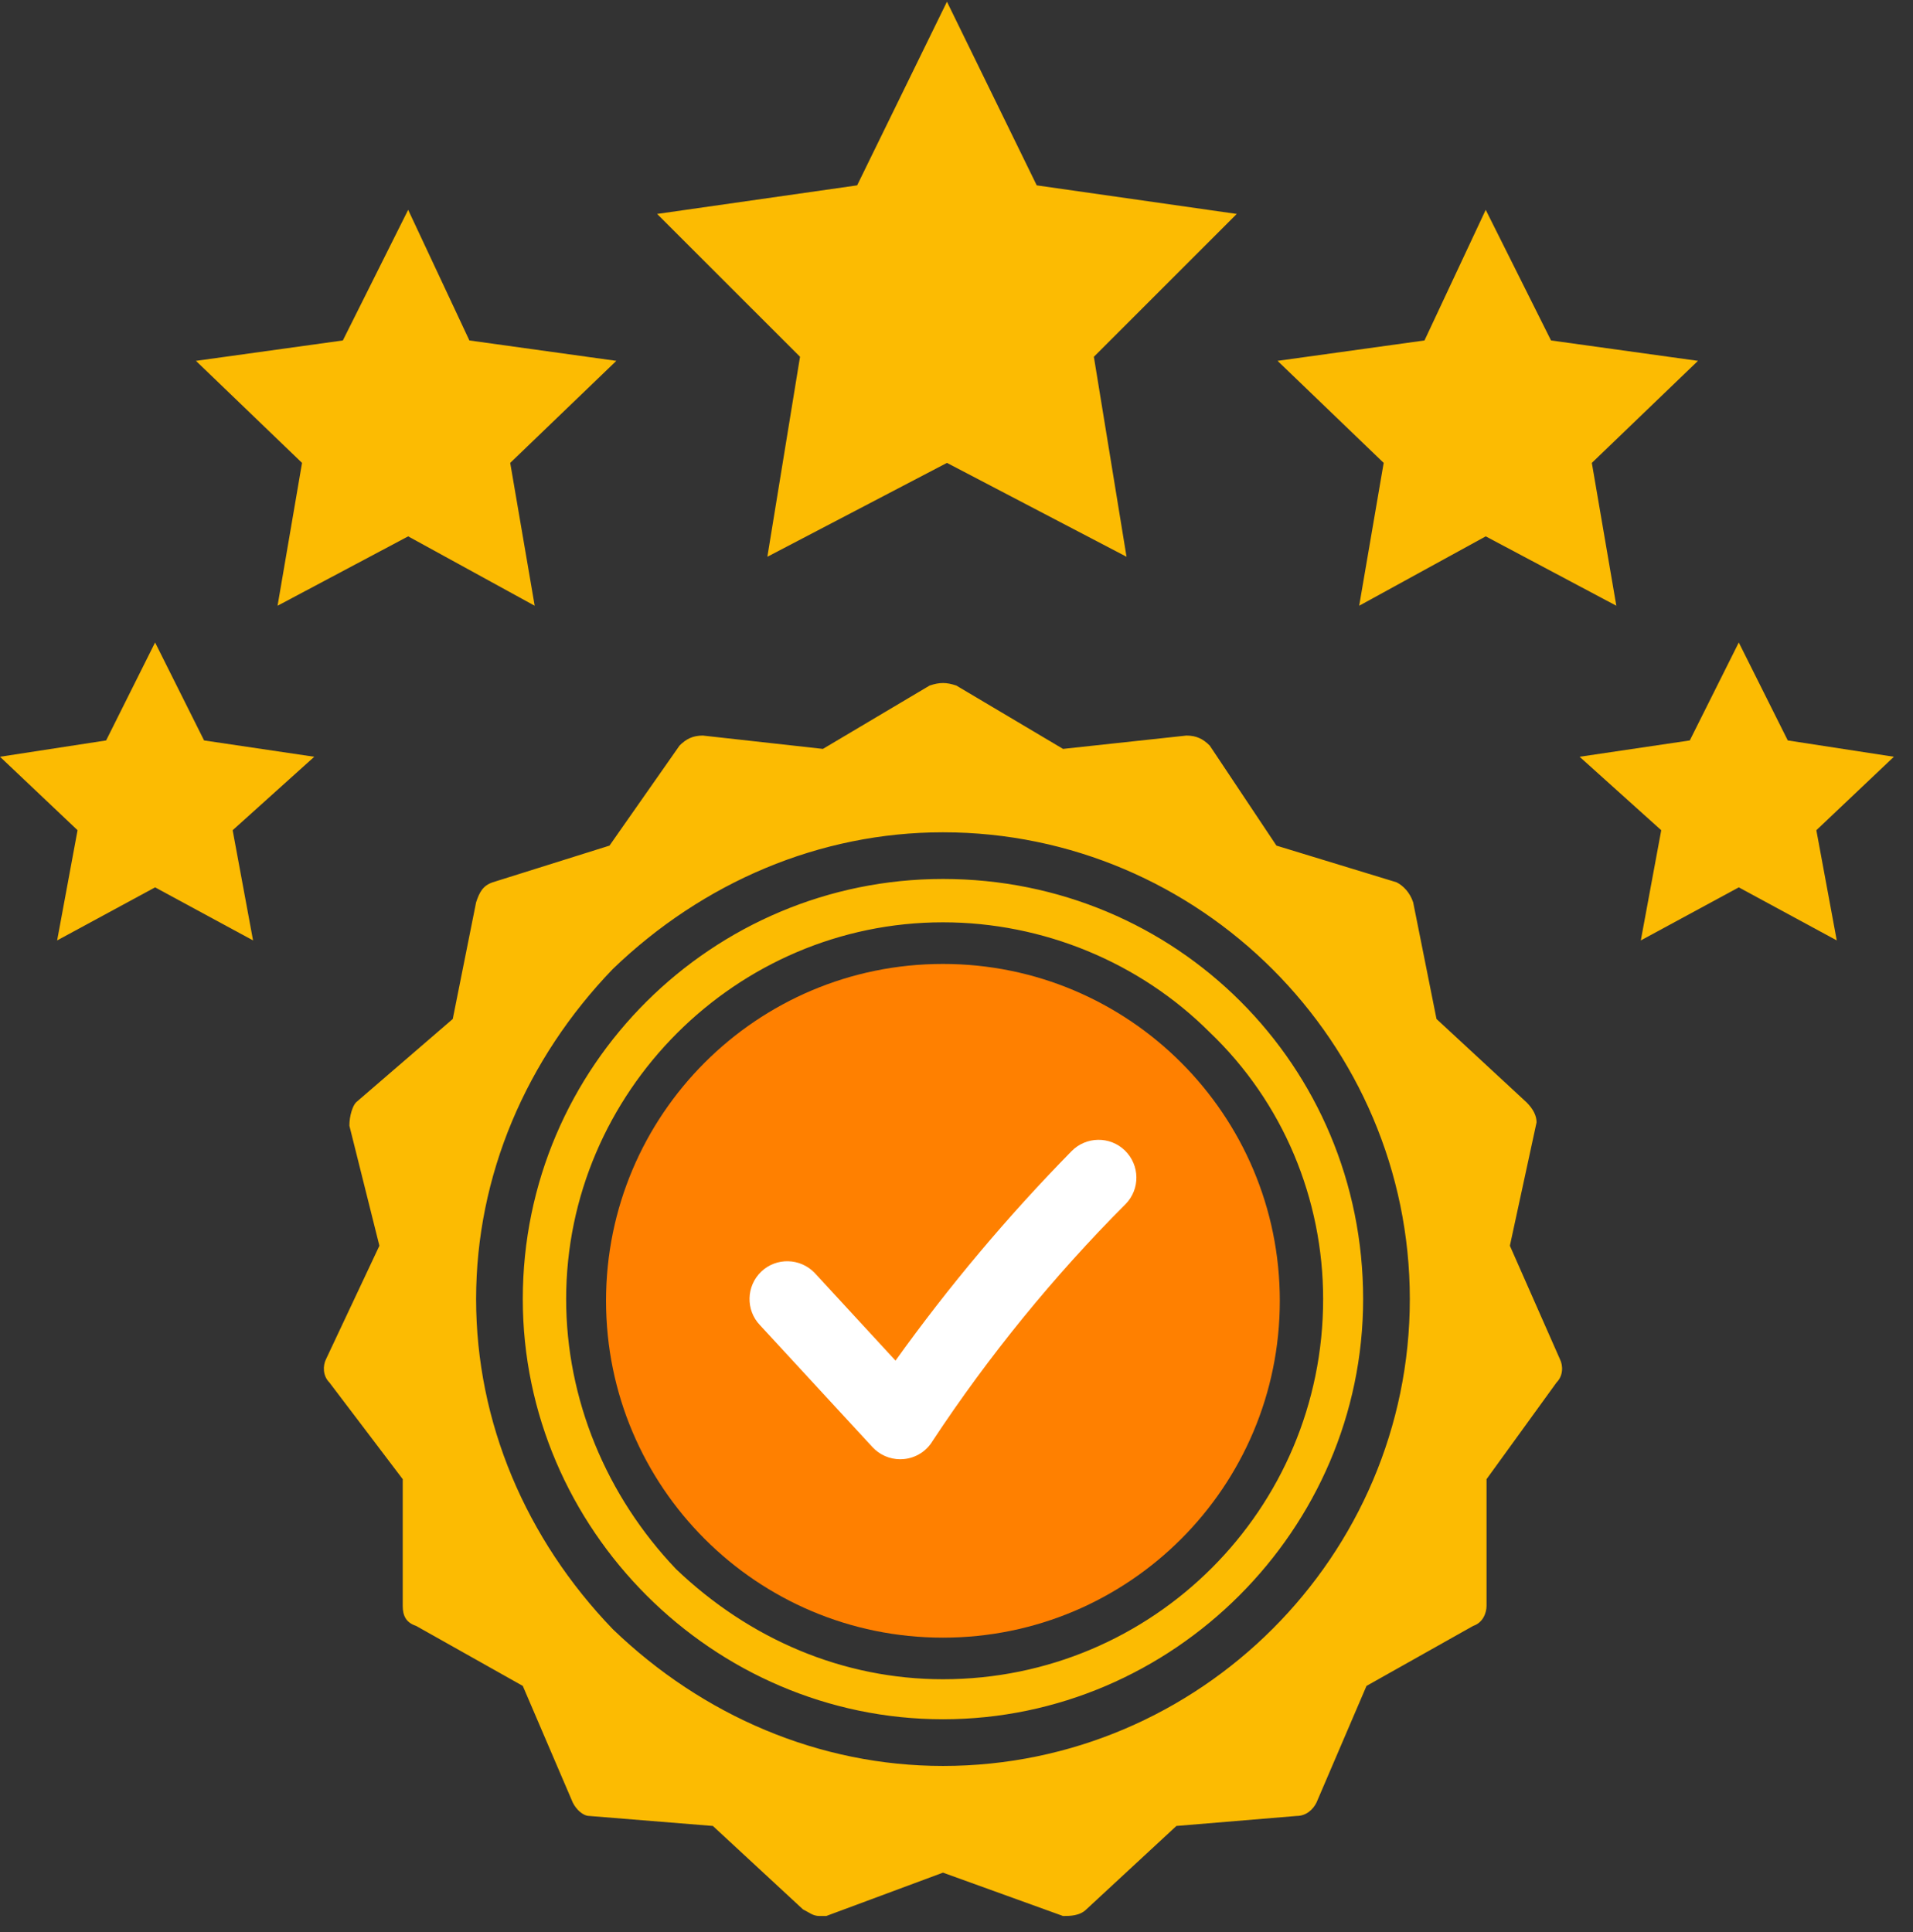
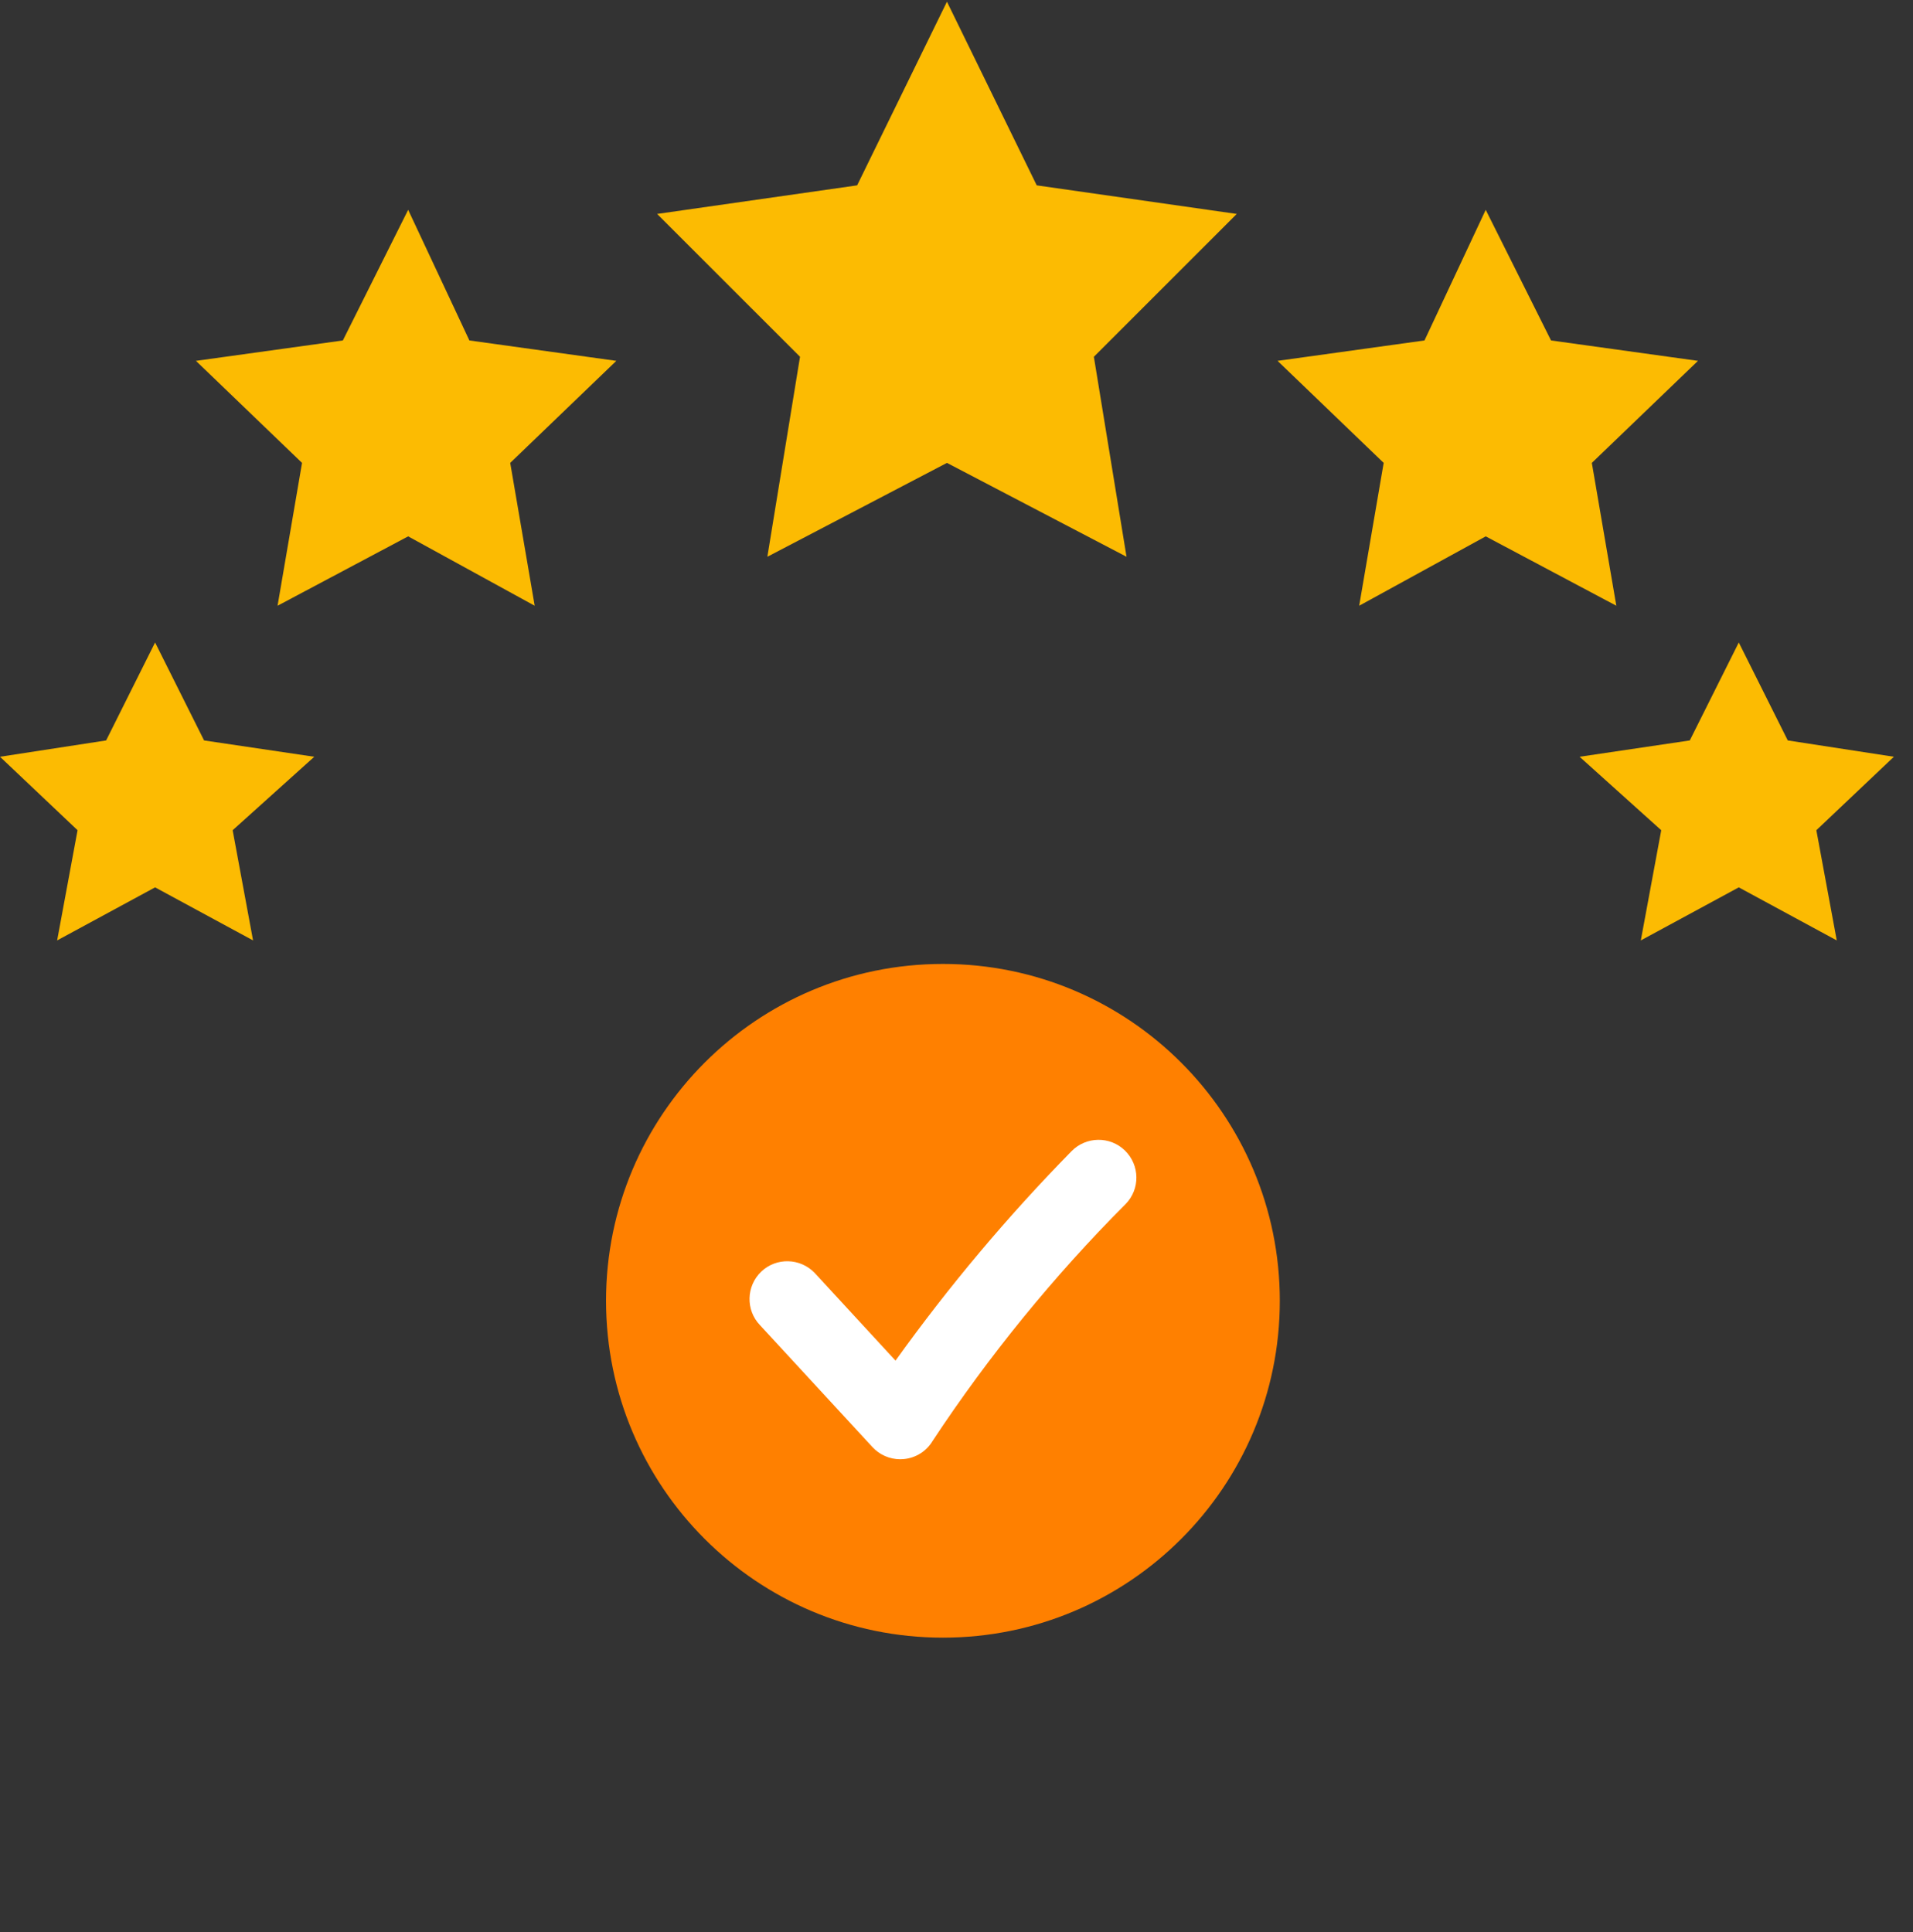
<svg xmlns="http://www.w3.org/2000/svg" width="99" height="100" viewBox="0 0 99 100" fill="none">
  <rect x="0" y="0" width="99" height="100" fill="#333333" stroke="none" />
  <path d="M49.006 0.088L53.652 9.593L64.003 11.072L56.609 18.465L58.299 28.815L49.006 23.957L39.712 28.815L41.402 18.465L34.007 11.072L44.358 9.593L49.006 0.088ZM21.123 10.86L24.291 17.62L31.896 18.676L26.404 23.957L27.671 31.35L21.123 27.759L14.364 31.35L15.631 23.957L10.14 18.676L17.743 17.62L21.123 10.86ZM76.888 10.86L80.268 17.62L87.872 18.676L82.379 23.957L83.647 31.35L76.888 27.759L70.339 31.35L71.607 23.957L66.115 18.676L73.719 17.62L76.888 10.86ZM89.984 33.251L92.519 38.321L98.011 39.166L93.998 42.968L95.054 48.671L89.984 45.925L84.914 48.671L85.971 42.968L81.746 39.166L87.449 38.321L89.984 33.251ZM8.026 33.251L10.561 38.321L16.264 39.166L12.04 42.968L13.096 48.671L8.026 45.925L2.957 48.671L4.014 42.968L0 39.166L5.492 38.321L8.026 33.251Z" fill="#FCBB02" />
-   <path fill-rule="evenodd" clip-rule="evenodd" d="M42.414 99.162C42.069 99.162 41.897 98.99 41.552 98.817L36.892 94.502L30.507 93.985C30.162 93.985 29.816 93.64 29.643 93.294L27.055 87.254L21.533 84.148C21.015 83.975 20.842 83.629 20.842 83.112V76.554L17.046 71.549C16.701 71.204 16.701 70.686 16.873 70.341L19.634 64.473L18.081 58.26C18.081 57.742 18.254 57.225 18.426 57.052L23.431 52.737L24.639 46.698C24.811 46.181 24.984 45.836 25.502 45.662L31.542 43.765L35.166 38.588C35.511 38.242 35.856 38.069 36.375 38.069L42.587 38.759L48.109 35.48C48.628 35.307 48.972 35.307 49.49 35.48L55.013 38.759L61.398 38.069C61.915 38.069 62.261 38.242 62.606 38.588L66.058 43.765L72.27 45.662C72.615 45.836 72.96 46.181 73.133 46.698L74.341 52.737L79.001 57.052C79.346 57.397 79.519 57.742 79.519 58.088L78.138 64.473L80.727 70.341C80.899 70.686 80.899 71.204 80.554 71.549L76.93 76.554V83.112C76.93 83.457 76.757 83.975 76.24 84.148L70.718 87.254L68.129 93.294C67.956 93.64 67.611 93.985 67.093 93.985L60.88 94.502L56.221 98.817C55.876 99.162 55.358 99.162 55.013 99.162L48.8 96.918L42.76 99.162H42.414ZM48.8 86.909C43.623 86.909 38.791 84.838 34.993 81.214C31.37 77.416 29.299 72.412 29.299 67.234C29.299 56.535 38.1 47.734 48.8 47.734C53.977 47.734 58.982 49.804 62.606 53.428C66.403 57.052 68.474 62.057 68.474 67.234C68.474 78.107 59.672 86.909 48.8 86.909ZM48.8 50.149C39.308 50.149 31.715 57.742 31.715 67.234C31.715 76.727 39.308 84.493 48.8 84.493C58.291 84.493 66.058 76.727 66.058 67.234C66.058 57.742 58.291 50.149 48.8 50.149ZM48.8 91.396C42.414 91.396 36.375 88.808 31.715 84.32C27.227 79.66 24.639 73.62 24.639 67.234C24.639 60.849 27.227 54.809 31.715 50.149C36.375 45.662 42.414 43.075 48.8 43.075C62.089 43.075 72.96 53.946 72.96 67.234C72.96 80.523 62.089 91.396 48.8 91.396ZM48.8 45.49C36.892 45.49 27.055 55.154 27.055 67.234C27.055 79.143 36.892 88.98 48.8 88.98C60.708 88.98 70.544 79.143 70.544 67.234C70.544 55.154 60.88 45.49 48.8 45.49Z" fill="#FCBB02" />
  <path fill-rule="evenodd" clip-rule="evenodd" d="M66.232 67.321C66.232 76.95 58.426 84.756 48.797 84.756C39.169 84.756 31.363 76.95 31.363 67.321C31.363 57.693 39.169 49.888 48.797 49.888C58.426 49.888 66.232 57.693 66.232 67.321Z" fill="#FF8000" />
  <path d="M58.217 59.545C57.443 58.791 56.204 58.81 55.449 59.584C52.14 62.957 49.096 66.579 46.344 70.419L42.209 65.932C42.192 65.916 42.176 65.897 42.16 65.879C41.41 65.1 40.171 65.07 39.393 65.815C38.614 66.564 38.584 67.803 39.329 68.582L45.148 74.891C45.518 75.294 46.041 75.523 46.589 75.523C46.647 75.523 46.715 75.518 46.779 75.513C47.392 75.455 47.941 75.11 48.259 74.582C49.714 72.373 51.28 70.247 52.946 68.2C54.617 66.152 56.385 64.183 58.256 62.312C59.01 61.538 58.991 60.3 58.217 59.545ZM58.217 59.545C57.443 58.791 56.204 58.81 55.449 59.584C52.14 62.957 49.096 66.579 46.344 70.419L42.209 65.932C42.192 65.916 42.176 65.897 42.16 65.879C41.41 65.1 40.171 65.07 39.393 65.815C38.614 66.564 38.584 67.803 39.329 68.582L45.148 74.891C45.518 75.294 46.041 75.523 46.589 75.523C46.647 75.523 46.715 75.518 46.779 75.513C47.392 75.455 47.941 75.11 48.259 74.582C49.714 72.373 51.28 70.247 52.946 68.2C54.617 66.152 56.385 64.183 58.256 62.312C59.01 61.538 58.991 60.3 58.217 59.545ZM58.217 59.545C57.443 58.791 56.204 58.81 55.449 59.584C52.14 62.957 49.096 66.579 46.344 70.419L42.209 65.932C42.192 65.916 42.176 65.897 42.16 65.879C41.41 65.1 40.171 65.07 39.393 65.815C38.614 66.564 38.584 67.803 39.329 68.582L45.148 74.891C45.518 75.294 46.041 75.523 46.589 75.523C46.647 75.523 46.715 75.518 46.779 75.513C47.392 75.455 47.941 75.11 48.259 74.582C49.714 72.373 51.28 70.247 52.946 68.2C54.617 66.152 56.385 64.183 58.256 62.312C59.01 61.538 58.991 60.3 58.217 59.545Z" fill="white" />
</svg>